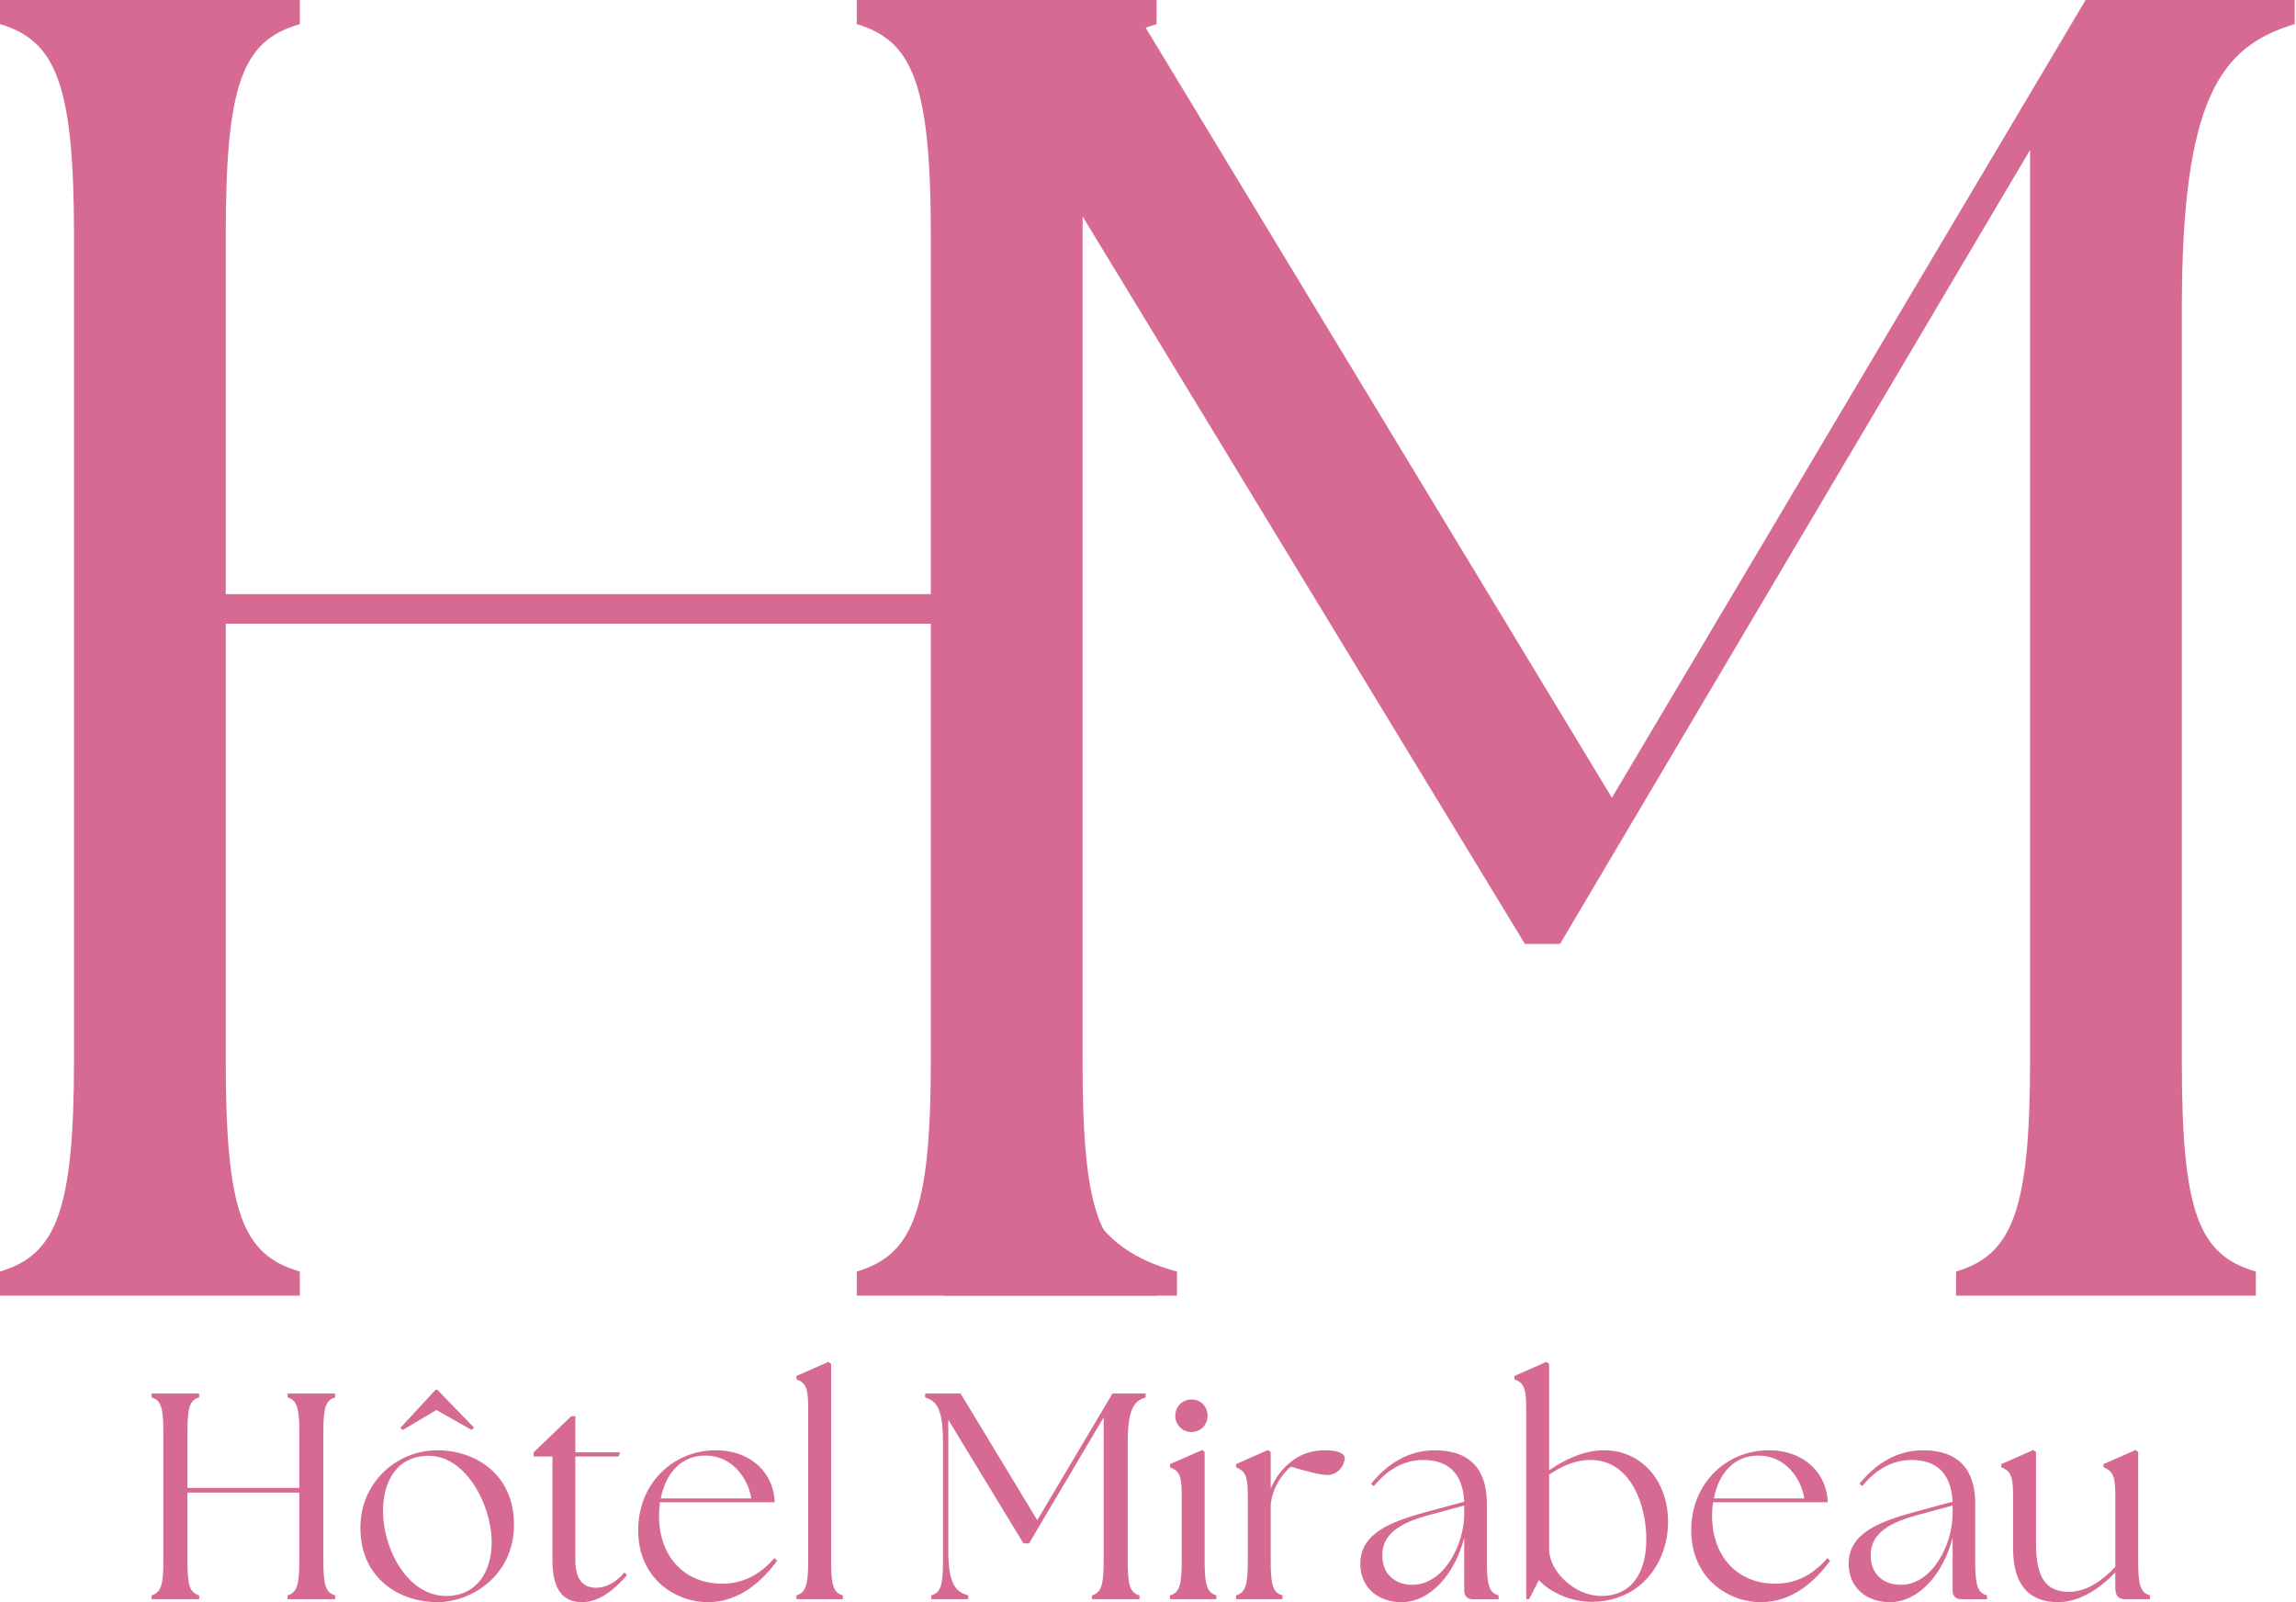
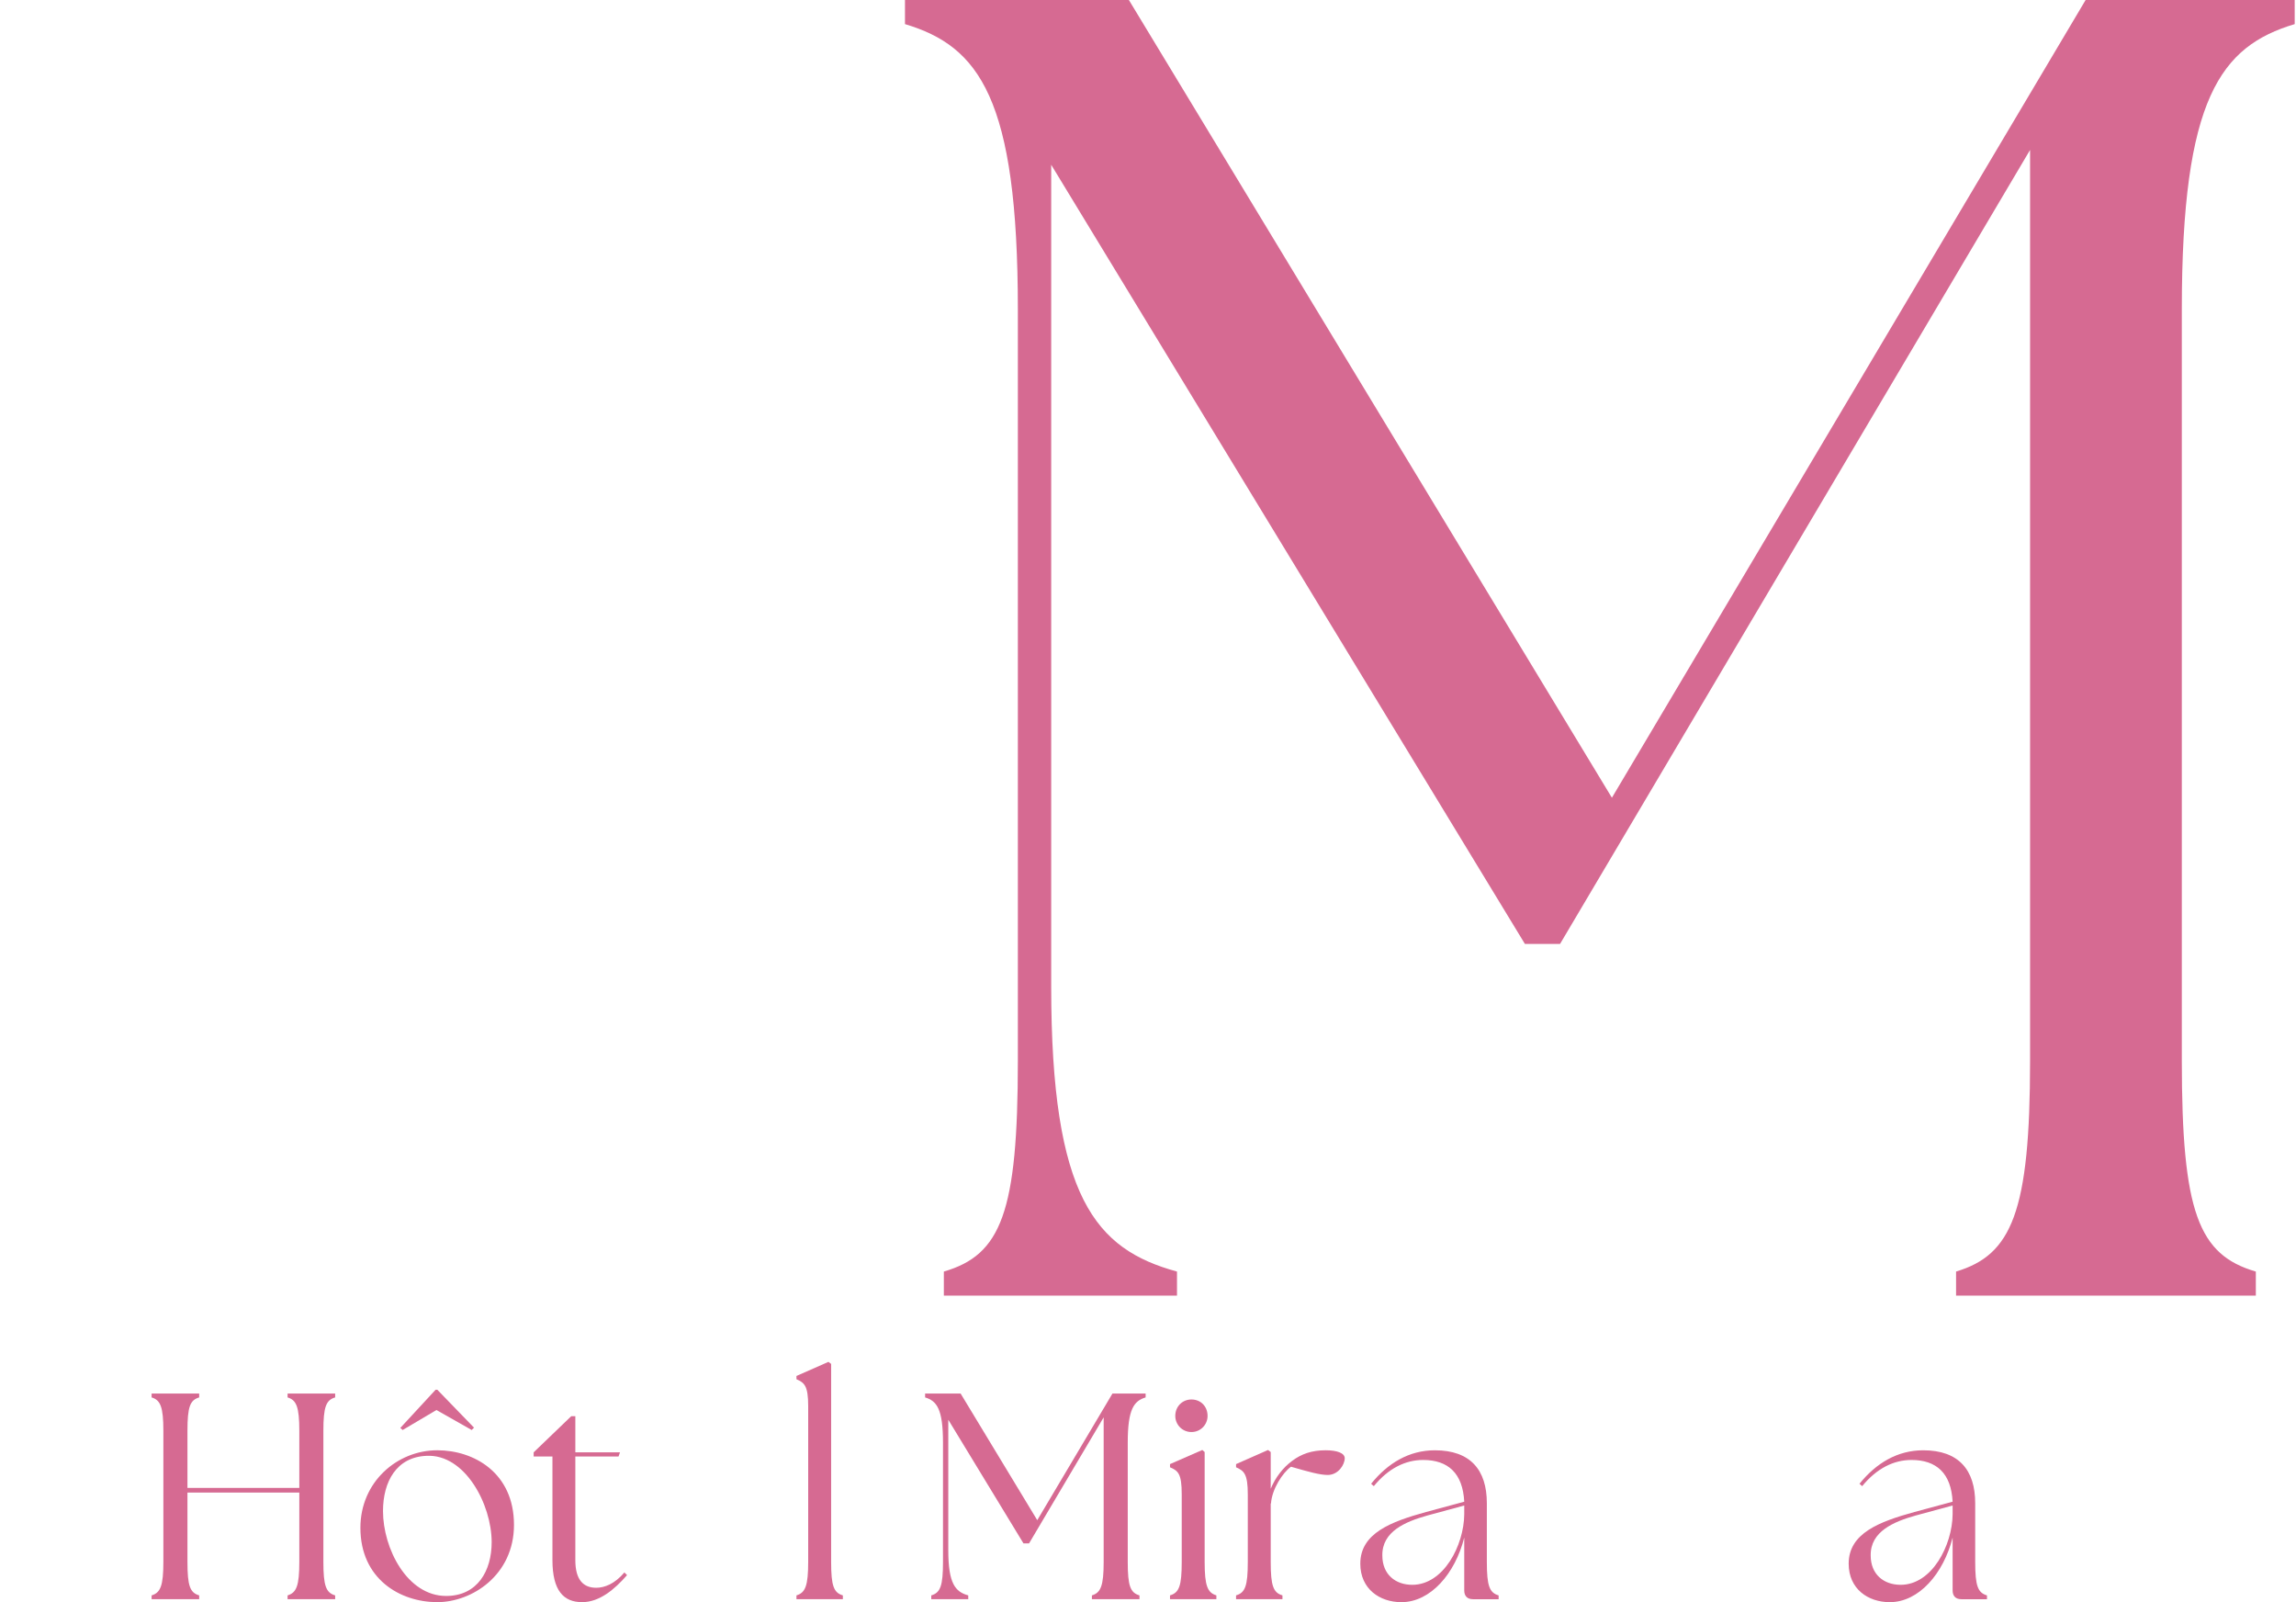
<svg xmlns="http://www.w3.org/2000/svg" width="129" height="90" viewBox="0 0 129 90" fill="none">
  <path d="M53.03 72.78H66.129V71.428C61.556 70.181 59.061 67.27 59.061 55.416V9.255L85.677 53.025H87.65L114.059 8.423V59.577C114.059 68.1 113.022 70.492 109.901 71.428V72.78H126.743V71.428C123.522 70.492 122.585 68.1 122.585 59.577V17.364C122.585 5.512 124.769 2.599 128.927 1.354V0H117.18L90.564 44.812L63.426 0H50.846V1.354C55.007 2.599 57.188 5.512 57.188 17.364V59.577C57.188 68.1 56.254 70.492 53.03 71.428V72.78Z" fill="#D66A92" />
-   <path d="M0 72.78H16.845V71.428C13.621 70.492 12.684 68.1 12.684 59.577V35.038H52.298V59.577C52.298 68.1 51.258 70.492 48.138 71.428V72.78H64.983V71.428C61.758 70.492 60.822 68.1 60.822 59.577V13.206C60.822 4.68 61.758 2.288 64.983 1.354V0H48.138V1.354C51.258 2.288 52.298 4.68 52.298 13.206V33.376H12.684V13.206C12.684 4.68 13.621 2.288 16.845 1.354V0H0V1.354C3.121 2.288 4.158 4.68 4.158 13.206V59.577C4.158 68.1 3.121 70.492 0 71.428V72.78Z" fill="#D66A92" />
  <path d="M8.518 89.833H11.191V89.619C10.679 89.469 10.532 89.091 10.532 87.738V83.843H16.817V87.738C16.817 89.091 16.653 89.469 16.158 89.619V89.833H18.831V89.619C18.319 89.469 18.169 89.091 18.169 87.738V80.379C18.169 79.026 18.319 78.646 18.831 78.499V78.282H16.158V78.499C16.653 78.646 16.817 79.026 16.817 80.379V83.581H10.532V80.379C10.532 79.026 10.679 78.646 11.191 78.499V78.282H8.518V78.499C9.013 78.646 9.179 79.026 9.179 80.379V87.738C9.179 89.091 9.013 89.469 8.518 89.619V89.833Z" fill="#D66A92" />
  <path d="M24.57 89.999C26.517 89.999 28.878 88.48 28.878 85.659C28.878 82.721 26.617 81.467 24.57 81.467C22.312 81.467 20.249 83.248 20.249 85.823C20.249 88.694 22.475 89.999 24.57 89.999ZM21.519 84.882C21.519 83.232 22.277 81.847 23.962 81.78C26.121 81.665 27.624 84.505 27.624 86.632C27.624 88.234 26.831 89.651 25.066 89.651C22.872 89.651 21.519 86.977 21.519 84.882ZM22.491 80.213L22.625 80.328L24.522 79.206L26.501 80.328L26.633 80.197L24.57 78.067H24.474L22.491 80.213Z" fill="#D66A92" />
  <path d="M32.705 89.999C33.68 89.999 34.521 89.29 35.231 88.481L35.081 88.331C34.537 88.976 33.959 89.191 33.498 89.191C32.788 89.191 32.325 88.762 32.325 87.639V81.816H34.752L34.835 81.583H32.325V79.555H32.094L29.983 81.583V81.816H31.039V87.639C31.039 89.354 31.666 89.999 32.705 89.999Z" fill="#D66A92" />
-   <path d="M39.768 90C41.534 90 42.819 88.827 43.661 87.672L43.513 87.525C42.752 88.382 41.847 88.961 40.575 88.961C38.431 88.961 37.028 87.41 37.028 85.149C37.028 84.884 37.044 84.637 37.079 84.388H43.529C43.478 82.821 42.276 81.468 40.197 81.468C37.885 81.468 35.857 83.268 35.857 85.958C35.857 88.68 37.952 90 39.768 90ZM37.127 84.174C37.392 82.789 38.249 81.749 39.65 81.766C41.153 81.766 42.043 83.07 42.209 84.174H37.127Z" fill="#D66A92" />
  <path d="M44.749 89.833H47.356V89.619C46.844 89.469 46.697 89.091 46.697 87.738V76.616L46.547 76.501L44.749 77.293V77.476C45.194 77.674 45.408 77.837 45.408 78.992V87.738C45.408 89.091 45.245 89.469 44.749 89.619V89.833Z" fill="#D66A92" />
  <path d="M52.323 89.833H54.401V89.619C53.675 89.42 53.279 88.96 53.279 87.076V79.752L57.504 86.699H57.817L62.009 79.618V87.738C62.009 89.091 61.843 89.469 61.348 89.619V89.833H64.021V89.619C63.509 89.469 63.362 89.091 63.362 87.738V81.038C63.362 79.158 63.708 78.694 64.367 78.499V78.282H62.502L58.278 85.394L53.973 78.282H51.977V78.499C52.636 78.694 52.982 79.158 52.982 81.038V87.738C52.982 89.091 52.834 89.469 52.323 89.619V89.833Z" fill="#D66A92" />
  <path d="M65.736 89.833H68.342V89.618C67.847 89.468 67.683 89.091 67.683 87.738V81.566L67.552 81.451L65.736 82.244V82.423C66.199 82.621 66.395 82.787 66.395 83.942V87.738C66.395 89.091 66.248 89.468 65.736 89.618V89.833ZM66.033 79.538C66.033 80.031 66.43 80.443 66.941 80.443C67.453 80.443 67.847 80.031 67.847 79.538C67.847 79.008 67.469 78.614 66.941 78.614C66.43 78.614 66.033 79.008 66.033 79.538Z" fill="#D66A92" />
  <path d="M69.448 89.833H72.054V89.618C71.543 89.468 71.395 89.091 71.395 87.738V84.454H71.411C71.462 83.661 72.054 82.737 72.534 82.391C73.506 82.672 74.152 82.854 74.597 82.854C75.191 82.854 75.553 82.276 75.553 81.914C75.553 81.633 75.14 81.467 74.481 81.467C73.688 81.467 73.11 81.681 72.601 82.061C72.105 82.423 71.658 82.986 71.395 83.629V81.566L71.245 81.451L69.448 82.244V82.423C69.892 82.621 70.107 82.787 70.107 83.942V87.738C70.107 89.091 69.959 89.468 69.448 89.618V89.833Z" fill="#D66A92" />
  <path d="M82.764 89.834H84.2V89.62C83.688 89.47 83.538 89.092 83.538 87.739V84.439C83.538 82.575 82.614 81.468 80.618 81.468C79.182 81.468 77.98 82.178 77.037 83.349L77.187 83.483C78.012 82.475 78.968 82.012 79.959 82.012C81.36 82.012 82.185 82.757 82.268 84.356L80.123 84.935C78.159 85.478 76.428 86.121 76.428 87.838C76.428 89.256 77.516 90 78.738 90C80.372 90 81.757 88.398 82.268 86.371V89.339C82.268 89.652 82.434 89.834 82.764 89.834ZM77.666 87.375C77.647 86.022 78.968 85.478 80.19 85.133L82.268 84.57V85.066C82.252 86.799 81.114 89.025 79.348 89.025C78.408 89.025 77.666 88.449 77.666 87.375Z" fill="#D66A92" />
-   <path d="M89.43 89.98C92.184 89.964 93.719 87.786 93.719 85.493C93.719 83.168 92.219 81.467 90.121 81.467C88.983 81.467 87.911 81.995 87.038 82.59V76.616L86.888 76.501L85.09 77.293V77.476C85.535 77.674 85.749 77.837 85.749 78.992V89.833H85.915L86.459 88.761C87.054 89.404 88.192 89.98 89.43 89.98ZM87.038 87.044V82.836C87.713 82.375 88.49 82.011 89.347 82.011C91.672 82.011 92.497 84.62 92.497 86.45C92.497 88.365 91.672 89.651 89.958 89.651C88.439 89.651 87.038 88.234 87.038 87.044Z" fill="#D66A92" />
-   <path d="M98.933 90C100.699 90 101.985 88.827 102.826 87.672L102.678 87.525C101.918 88.382 101.012 88.961 99.74 88.961C97.597 88.961 96.193 87.41 96.193 85.149C96.193 84.884 96.209 84.637 96.244 84.388H102.694C102.644 82.821 101.441 81.468 99.362 81.468C97.05 81.468 95.022 83.268 95.022 85.958C95.022 88.68 97.117 90 98.933 90ZM96.292 84.174C96.557 82.789 97.414 81.749 98.815 81.766C100.318 81.766 101.208 83.07 101.374 84.174H96.292Z" fill="#D66A92" />
  <path d="M110.202 89.834H111.638V89.62C111.126 89.47 110.976 89.092 110.976 87.739V84.439C110.976 82.575 110.052 81.468 108.056 81.468C106.621 81.468 105.418 82.178 104.475 83.349L104.625 83.483C105.45 82.475 106.406 82.012 107.397 82.012C108.798 82.012 109.624 82.757 109.707 84.356L107.561 84.935C105.597 85.478 103.867 86.121 103.867 87.838C103.867 89.256 104.954 90 106.176 90C107.81 90 109.195 88.398 109.707 86.371V89.339C109.707 89.652 109.873 89.834 110.202 89.834ZM105.104 87.375C105.086 86.022 106.406 85.478 107.628 85.133L109.707 84.57V85.066C109.69 86.799 108.552 89.025 106.787 89.025C105.846 89.025 105.104 88.449 105.104 87.375Z" fill="#D66A92" />
-   <path d="M115.63 89.999C116.867 89.999 118.006 89.206 118.847 88.33V89.174C118.847 89.651 119.029 89.833 119.391 89.833H120.795V89.618C120.283 89.468 120.133 89.091 120.133 87.738V81.566L119.986 81.451L118.185 82.244V82.423C118.633 82.621 118.847 82.787 118.847 83.942V88.016C118.105 88.809 117.213 89.42 116.24 89.42C114.92 89.42 114.392 88.579 114.392 86.698V81.566L114.242 81.451L112.445 82.244V82.423C112.889 82.621 113.104 82.787 113.104 83.942V86.996C113.104 88.892 113.897 89.999 115.63 89.999Z" fill="#D66A92" />
</svg>